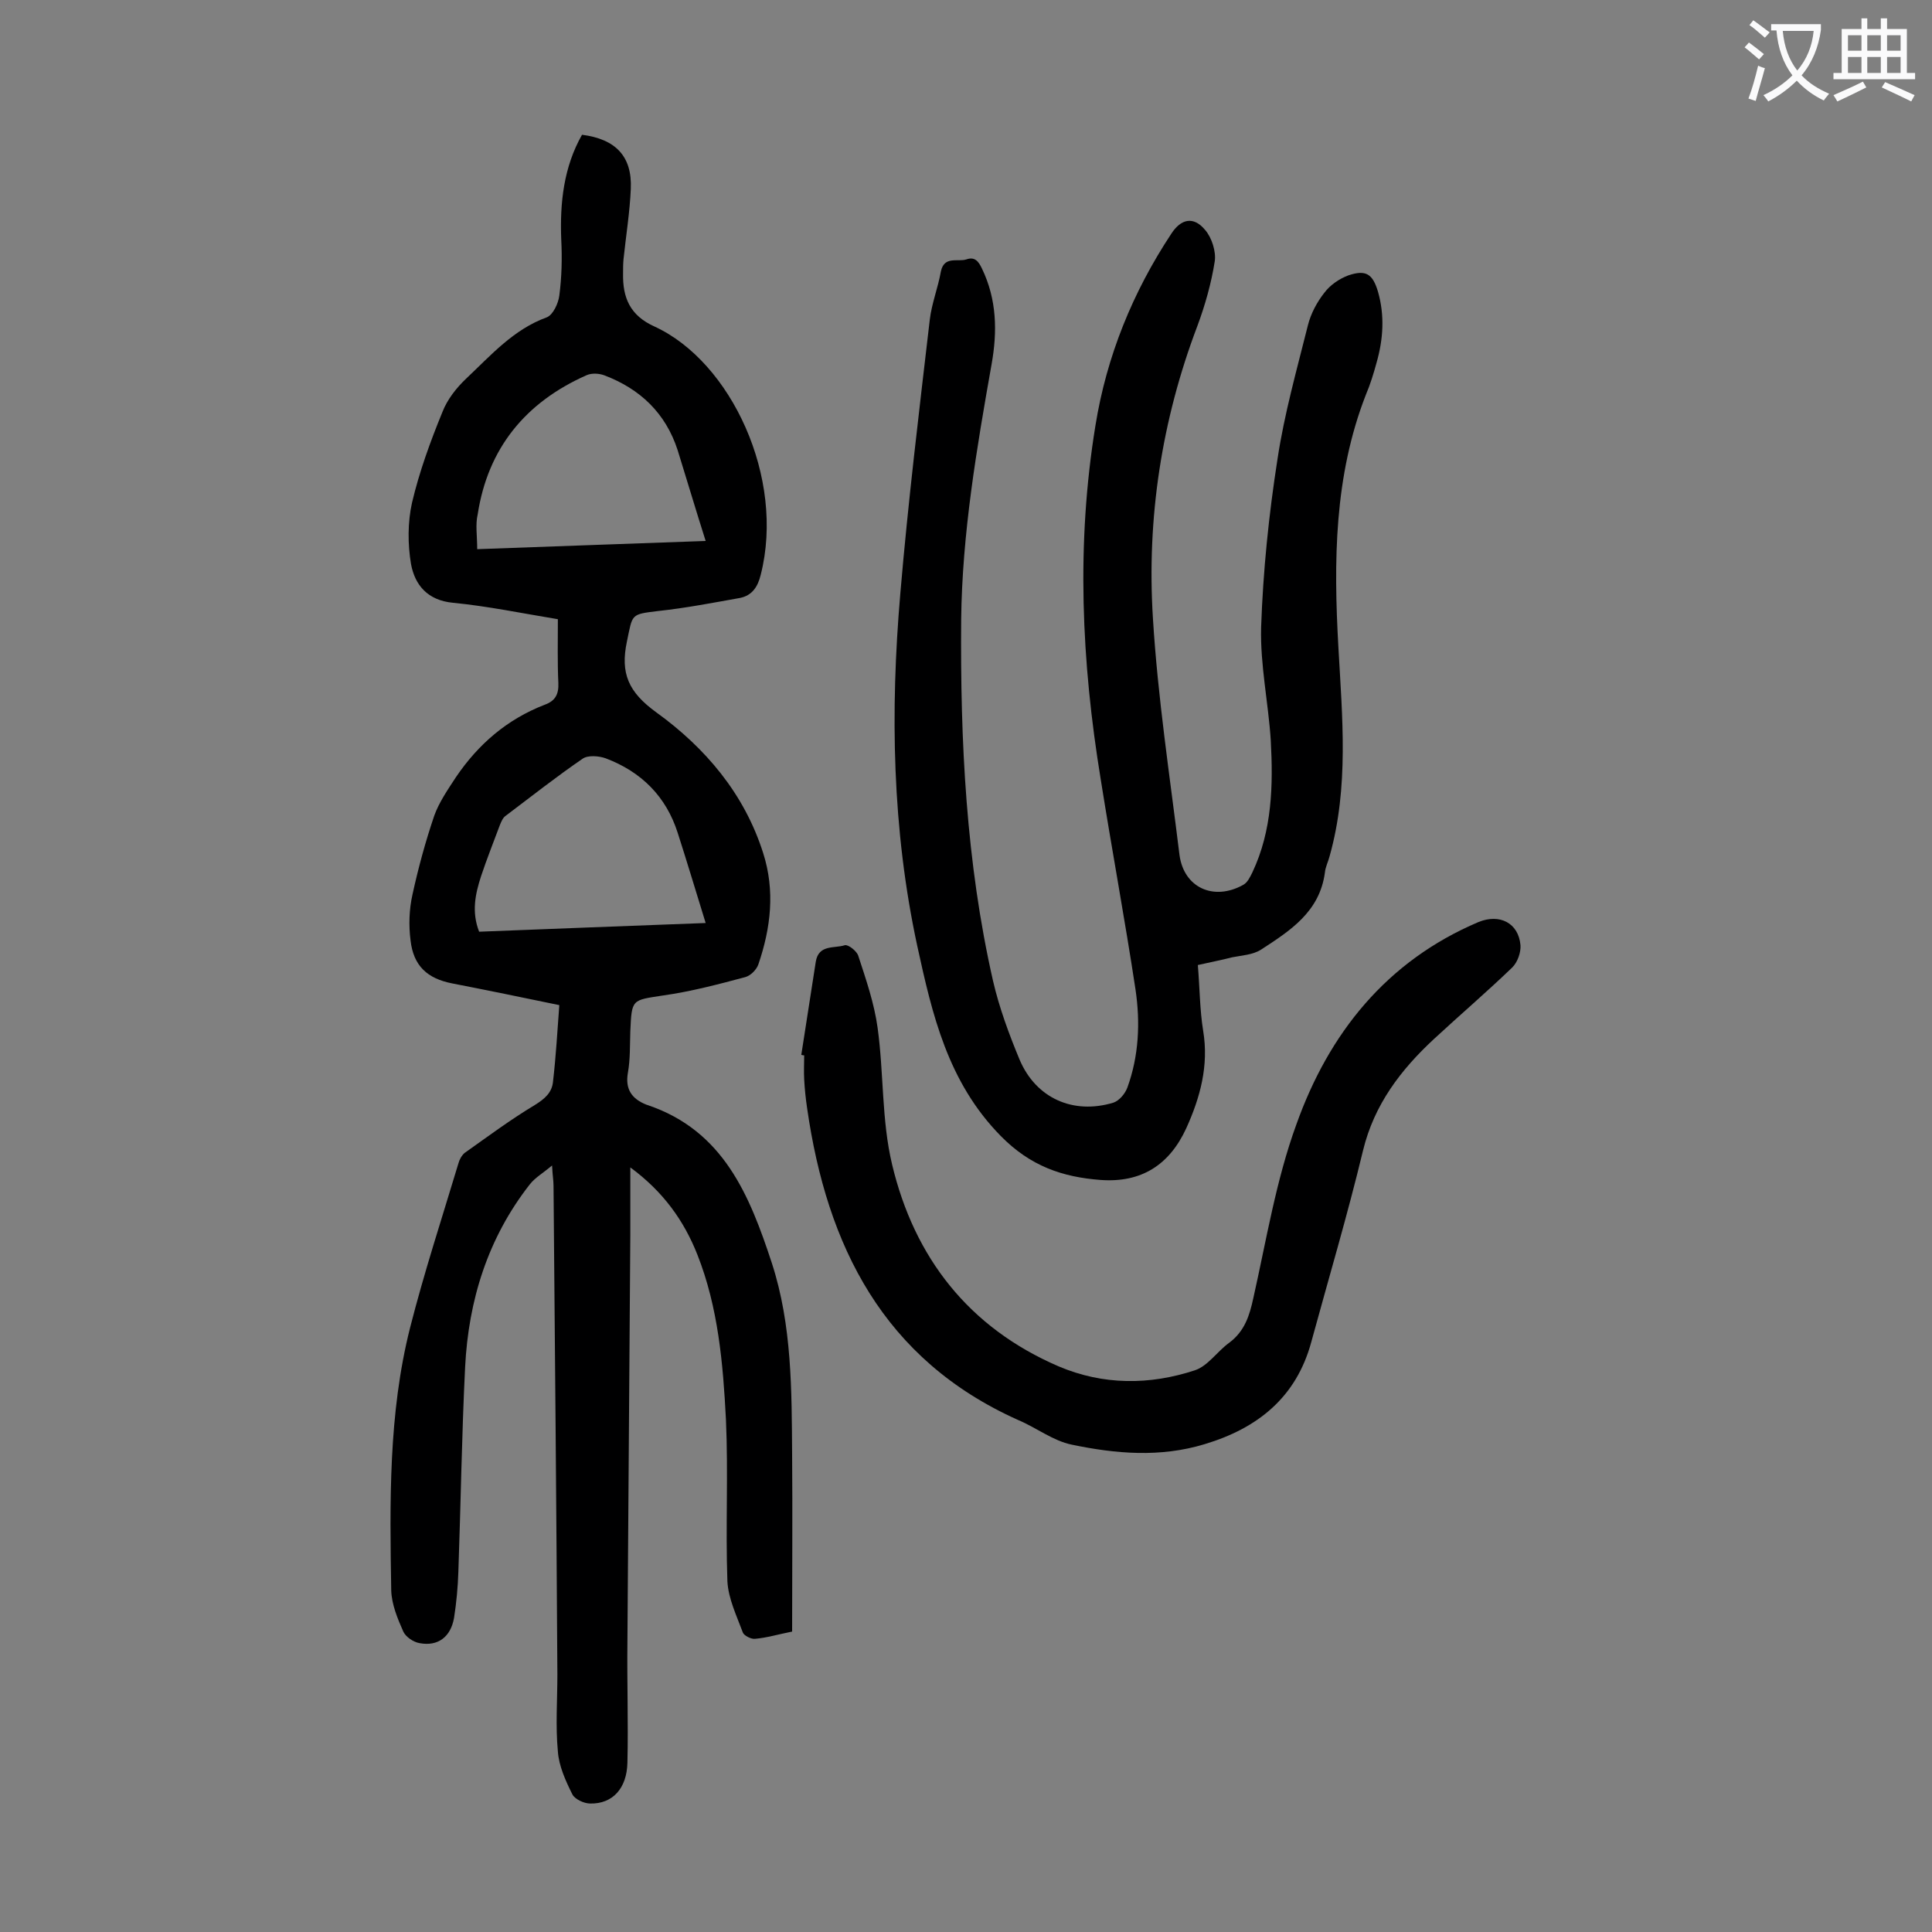
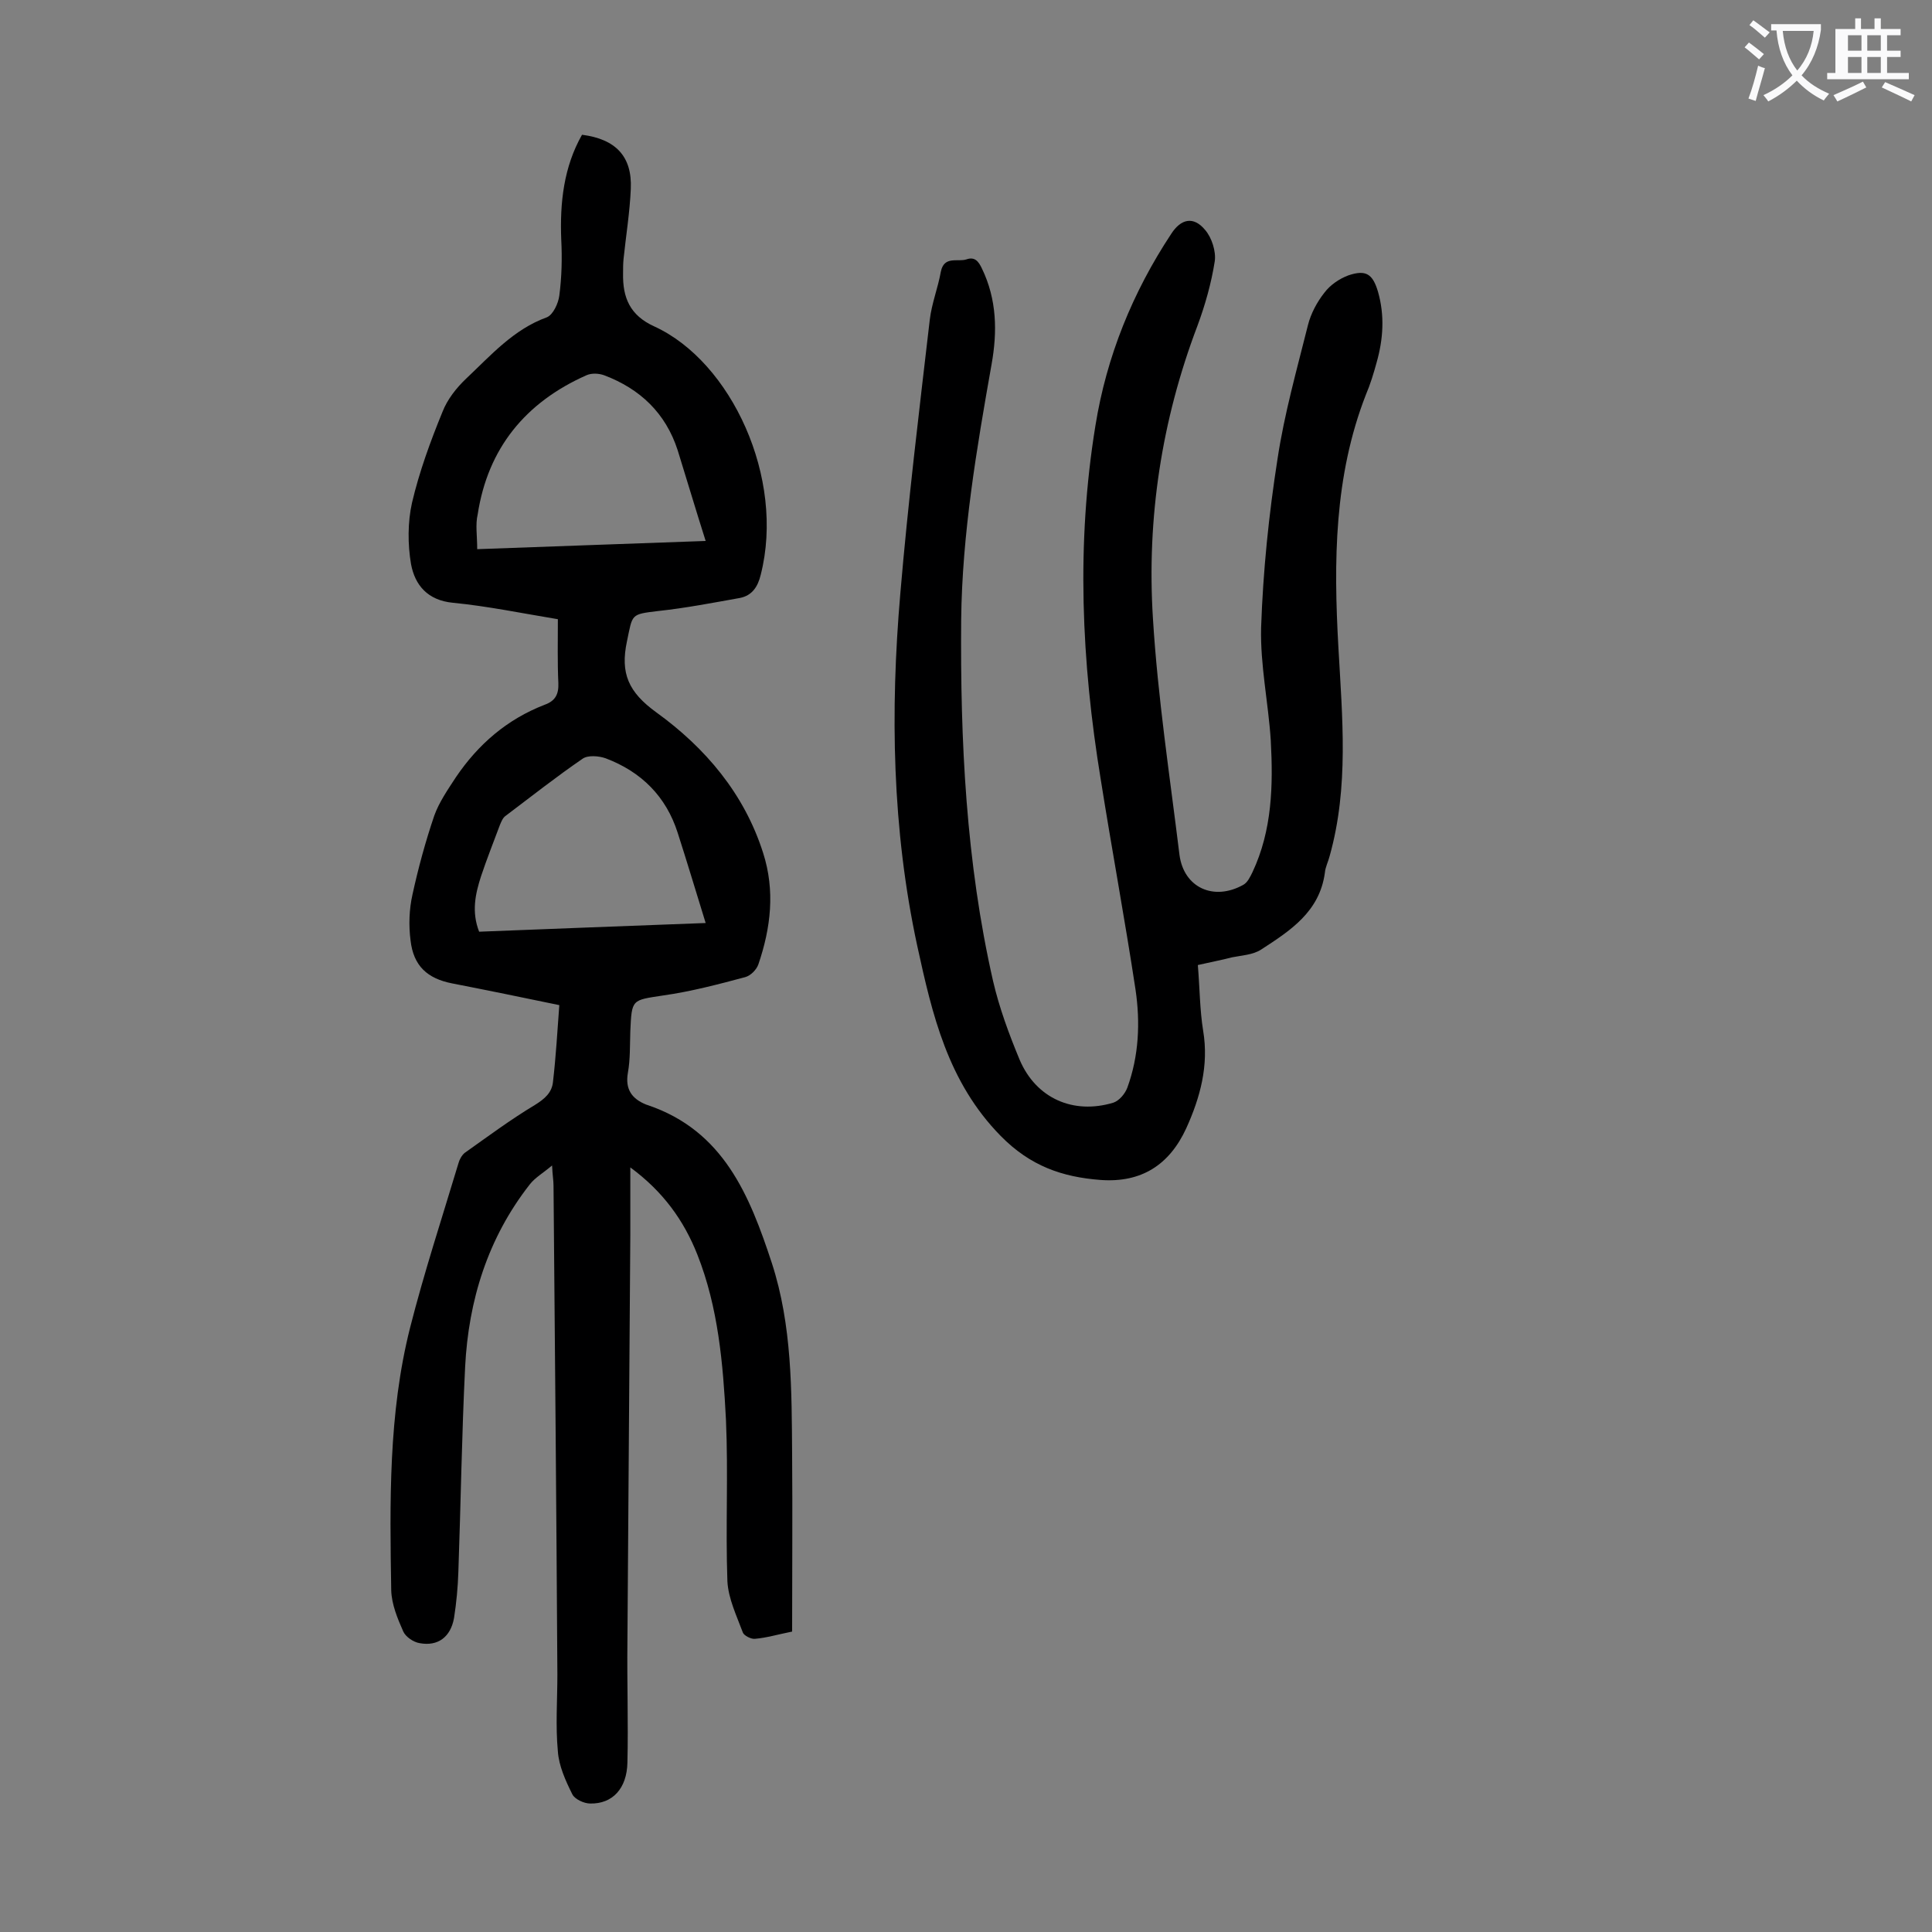
<svg xmlns="http://www.w3.org/2000/svg" enable-background="new 0 0 400 400" viewBox="0 0 400 400">
  <rect x="0" y="0" width="400" height="400" fill="#808080" stroke="none" />
  <g fill="#000001">
    <path d="m115.8 208.1c-7.7-1.6-15-3.1-22.2-4.5-5.1-1-8-3.6-8.6-8.9-.4-3.1-.3-6.4.4-9.5 1.2-5.5 2.7-11 4.5-16.3 1-2.8 2.8-5.4 4.5-8 4.6-6.8 10.6-12 18.4-15 2.2-.8 2.9-2.2 2.8-4.5-.2-4.3-.1-8.6-.1-13.2-7.3-1.2-14.5-2.7-21.7-3.4-5.3-.5-7.9-3.7-8.7-8-.7-4.1-.7-8.7.2-12.7 1.5-6.4 3.8-12.7 6.3-18.8 1-2.6 2.9-5 4.9-6.9 5.1-4.8 9.8-10.2 16.7-12.7 1.3-.5 2.4-2.9 2.6-4.5.5-3.8.6-7.7.4-11.6-.3-7.6.5-15 4.3-21.7 7 .9 10.4 4.5 10.1 11.2-.2 4.8-1 9.7-1.5 14.5-.1 1-.1 2-.1 3-.1 5 1.4 8.7 6.5 11 15.9 7.3 27.1 31.4 22 51.4-.6 2.5-1.8 4.3-4.3 4.8-5.6 1-11.3 2.1-16.9 2.7-5.8.7-5.3.6-6.5 6.3-1.4 6.6.3 10.5 6.1 14.7 10.1 7.3 18.2 16.8 22.1 29.1 2.5 7.8 1.6 15.5-1 23.1-.4 1.1-1.6 2.3-2.7 2.6-5.6 1.5-11.3 3-17 3.8-6.5 1-6.5.7-6.8 7.4-.1 2.9 0 5.8-.5 8.6-.6 3.4.8 5.4 3.8 6.6.1 0 .2.1.3.1 15.7 5.3 21.1 18.7 25.7 32.7 4.2 12.9 4.1 26.4 4.2 39.7.1 12.1 0 24.3 0 36.6-3 .6-5.3 1.3-7.7 1.5-.8.1-2.3-.7-2.5-1.3-1.3-3.5-3-7-3.2-10.6-.4-11.2.2-22.3-.3-33.5-.6-11.6-1.6-23.2-5.9-34.1-2.8-7.1-7.1-13.1-13.9-18.1v14c-.2 28.1-.4 56.2-.6 84.3-.1 8.3.2 16.6 0 24.9-.1 5.4-3.1 8.6-7.7 8.5-1.3 0-3.2-.9-3.7-1.9-1.4-2.8-2.8-5.9-3-8.9-.5-5.3-.1-10.6-.1-15.9-.2-33.7-.5-67.4-.8-101.2 0-1.1-.2-2.1-.3-4.2-1.9 1.6-3.5 2.5-4.6 3.9-8.7 11.1-12.7 24-13.4 37.8-.7 14.1-.9 28.3-1.4 42.4-.1 3.2-.4 6.4-.9 9.6-.7 3.9-3.3 5.9-7.1 5.2-1.3-.2-2.9-1.3-3.4-2.4-1.2-2.7-2.4-5.6-2.5-8.5-.3-18.2-.6-36.6 3.9-54.4 2.9-11.4 6.6-22.7 10-34 .2-.8.7-1.7 1.3-2.2 4.8-3.4 9.5-6.9 14.5-9.9 2.1-1.3 3.6-2.6 3.8-4.9.6-5.2.9-10.4 1.3-15.8zm30.3-17c-2.1-6.8-3.9-12.8-5.8-18.7-2.4-7.5-7.5-12.6-14.9-15.4-1.4-.5-3.7-.7-4.8.1-5.4 3.7-10.6 7.8-15.9 11.8-.6.4-.9 1.2-1.2 1.9-1.3 3.5-2.7 7-3.9 10.6-1.2 3.7-2 7.4-.4 11.5 15.4-.6 30.7-1.2 46.9-1.8zm-47.3-77.4c15.9-.6 31.2-1.1 47.3-1.7-2.1-6.6-3.9-12.7-5.8-18.8-2.5-7.7-7.8-12.7-15.2-15.5-1.1-.4-2.6-.5-3.7 0-12.6 5.6-20.4 15.1-22.5 28.8-.5 2.1-.1 4.4-.1 7.2z" />
    <path d="m248 199.8c.4 4.8.4 9.3 1.1 13.6 1.2 7.2-.6 13.8-3.5 20.2-3.5 7.6-9.3 11.3-17.7 10.7-8-.6-14.6-2.9-20.7-9.1-11-11.2-14.2-25.2-17.3-39.4-5.2-24.1-5.6-48.5-3.5-72.9 1.6-18.9 3.9-37.8 6.1-56.7.4-3.4 1.7-6.6 2.3-10 .7-3.3 3.5-1.9 5.3-2.5 1.7-.6 2.5.4 3.2 1.9 3.1 6.4 3.2 13.1 2 19.8-3.1 17.5-6.1 35.1-6.3 52.9-.2 25.1 1 50.2 6.6 74.8 1.3 5.6 3.3 11 5.5 16.3 3.4 8 11.1 11.4 19.4 8.9 1.2-.4 2.4-1.8 2.9-3.1 2.4-6.6 2.7-13.5 1.7-20.3-2.2-14.5-4.9-29-7.2-43.5-4-24.4-5.1-48.8-1.1-73.3 2.3-14.3 7.7-27.6 15.7-39.7 2-3.1 4.6-3.7 7-.8 1.4 1.6 2.3 4.5 2 6.5-.7 4.5-2 9.1-3.6 13.4-7.4 19.5-10.5 39.8-9.2 60.5 1 16.4 3.5 32.7 5.5 49 .9 6.8 7.1 9.6 13.2 6.2.9-.5 1.4-1.6 1.9-2.6 4.1-8.7 4.3-18 3.8-27.3-.5-7.8-2.2-15.6-2-23.4.4-11.7 1.6-23.4 3.4-34.9 1.4-9.3 4-18.5 6.3-27.7.6-2.4 1.9-4.8 3.4-6.7 1.2-1.6 3.1-2.9 5-3.6 3.6-1.2 5-.3 6.1 3.4 1.4 4.9 1.1 9.8-.3 14.7-.6 2.2-1.3 4.5-2.2 6.6-6.6 16.9-6.7 34.6-5.7 52.3.8 14.5 2.2 28.9-1.8 43.2-.3 1.2-.9 2.3-1 3.5-1.1 8.1-7.2 12-13.2 15.9-1.7 1.1-4 1.2-6 1.6-2.3.6-4.5 1-7.1 1.6z" />
-     <path d="m165.9 218.4c1-6.4 2-12.8 3-19.3.6-3.6 3.8-2.7 6-3.4.7-.2 2.5 1.2 2.8 2.2 1.6 4.9 3.3 9.8 4 14.9 1.3 9.4.8 19.1 3 28.3 4.6 19.3 15.9 33.8 34.5 41.8 9.2 3.9 18.8 3.9 28.2.8 2.7-.9 4.6-3.9 7.1-5.7 3.2-2.4 4.2-5.6 5-9.3 2.7-12 4.7-24.4 8.9-35.9 6.7-18.8 18.6-33.8 37.7-41.9 4.4-1.8 8.3.2 8.7 4.8.1 1.5-.6 3.5-1.7 4.6-5.3 5.1-10.8 9.8-16.2 14.8-6.9 6.4-12.4 13.6-14.7 23.1-3.2 13.3-7.1 26.4-10.7 39.6-3.1 11.5-11.1 17.9-22.1 21.2-9.2 2.8-18.4 2-27.5.1-3.9-.8-7.3-3.5-11.1-5.1-27.9-12.5-39.6-36-43.7-64.6-.3-2-.5-4-.6-5.9-.1-1.7 0-3.3 0-5-.1 0-.3 0-.6-.1z" />
  </g>
  <path d="m362.1 8.8c1.1.8 2.1 1.6 3.1 2.4l-1 1.1c-1.3-1.1-2.3-2-3-2.5zm1.9 4.8c.5.2.9.4 1.4.5-.6 2.3-1.3 4.5-1.9 6.8l-1.5-.5c.8-2.1 1.4-4.3 2-6.8zm-1-9.4c1.3.9 2.4 1.8 3.4 2.5l-1 1.1c-1.4-1.2-2.4-2.1-3.2-2.6zm3.7 2.2v-1.4h10.3v1.2c-.5 3.6-1.8 6.8-4 9.4 1.5 1.6 3.4 2.8 5.7 3.8-.3.4-.7.8-1.1 1.4-2.3-1.1-4.1-2.5-5.6-4.1-1.6 1.6-3.6 3.1-5.9 4.3-.3-.5-.7-.9-1-1.3 2.4-1.1 4.4-2.5 6-4.1-1.9-2.5-3-5.6-3.3-9.3h-1.1zm8.8 0h-6.4c.3 3.3 1.3 6 3 8.2 2-2.3 3.1-5.1 3.4-8.2z" fill="#fafafb" />
-   <path d="m385.3 3.8h1.3v2.2h2.8v-2.2h1.3v2.2h4.1v9.1h1.7v1.3h-16.9v-1.3h1.7v-9.1h4.1v-2.2zm.4 13.1.7 1.2c-1.8.9-3.8 1.9-6 2.9-.2-.4-.5-.8-.8-1.3 2.3-1 4.3-1.9 6.1-2.8zm-3.1-6.4h2.8v-3.2h-2.8zm0 4.6h2.8v-3.3h-2.8zm4-4.6h2.8v-3.2h-2.8zm0 4.6h2.8v-3.3h-2.8zm3.7 1.9c2.1.9 4.1 1.8 6.1 2.7l-.7 1.3c-2.2-1.1-4.2-2-6.1-2.9zm3.2-9.7h-2.8v3.2h2.8zm-2.8 7.8h2.8v-3.3h-2.8z" fill="#fafafb" />
+   <path d="m385.3 3.8v2.2h2.8v-2.2h1.3v2.2h4.1v9.1h1.7v1.3h-16.9v-1.3h1.7v-9.1h4.1v-2.2zm.4 13.1.7 1.2c-1.8.9-3.8 1.9-6 2.9-.2-.4-.5-.8-.8-1.3 2.3-1 4.3-1.9 6.1-2.8zm-3.1-6.4h2.8v-3.2h-2.8zm0 4.6h2.8v-3.3h-2.8zm4-4.6h2.8v-3.2h-2.8zm0 4.6h2.8v-3.3h-2.8zm3.7 1.9c2.1.9 4.1 1.8 6.1 2.7l-.7 1.3c-2.2-1.1-4.2-2-6.1-2.9zm3.2-9.7h-2.8v3.2h2.8zm-2.8 7.8h2.8v-3.3h-2.8z" fill="#fafafb" />
</svg>